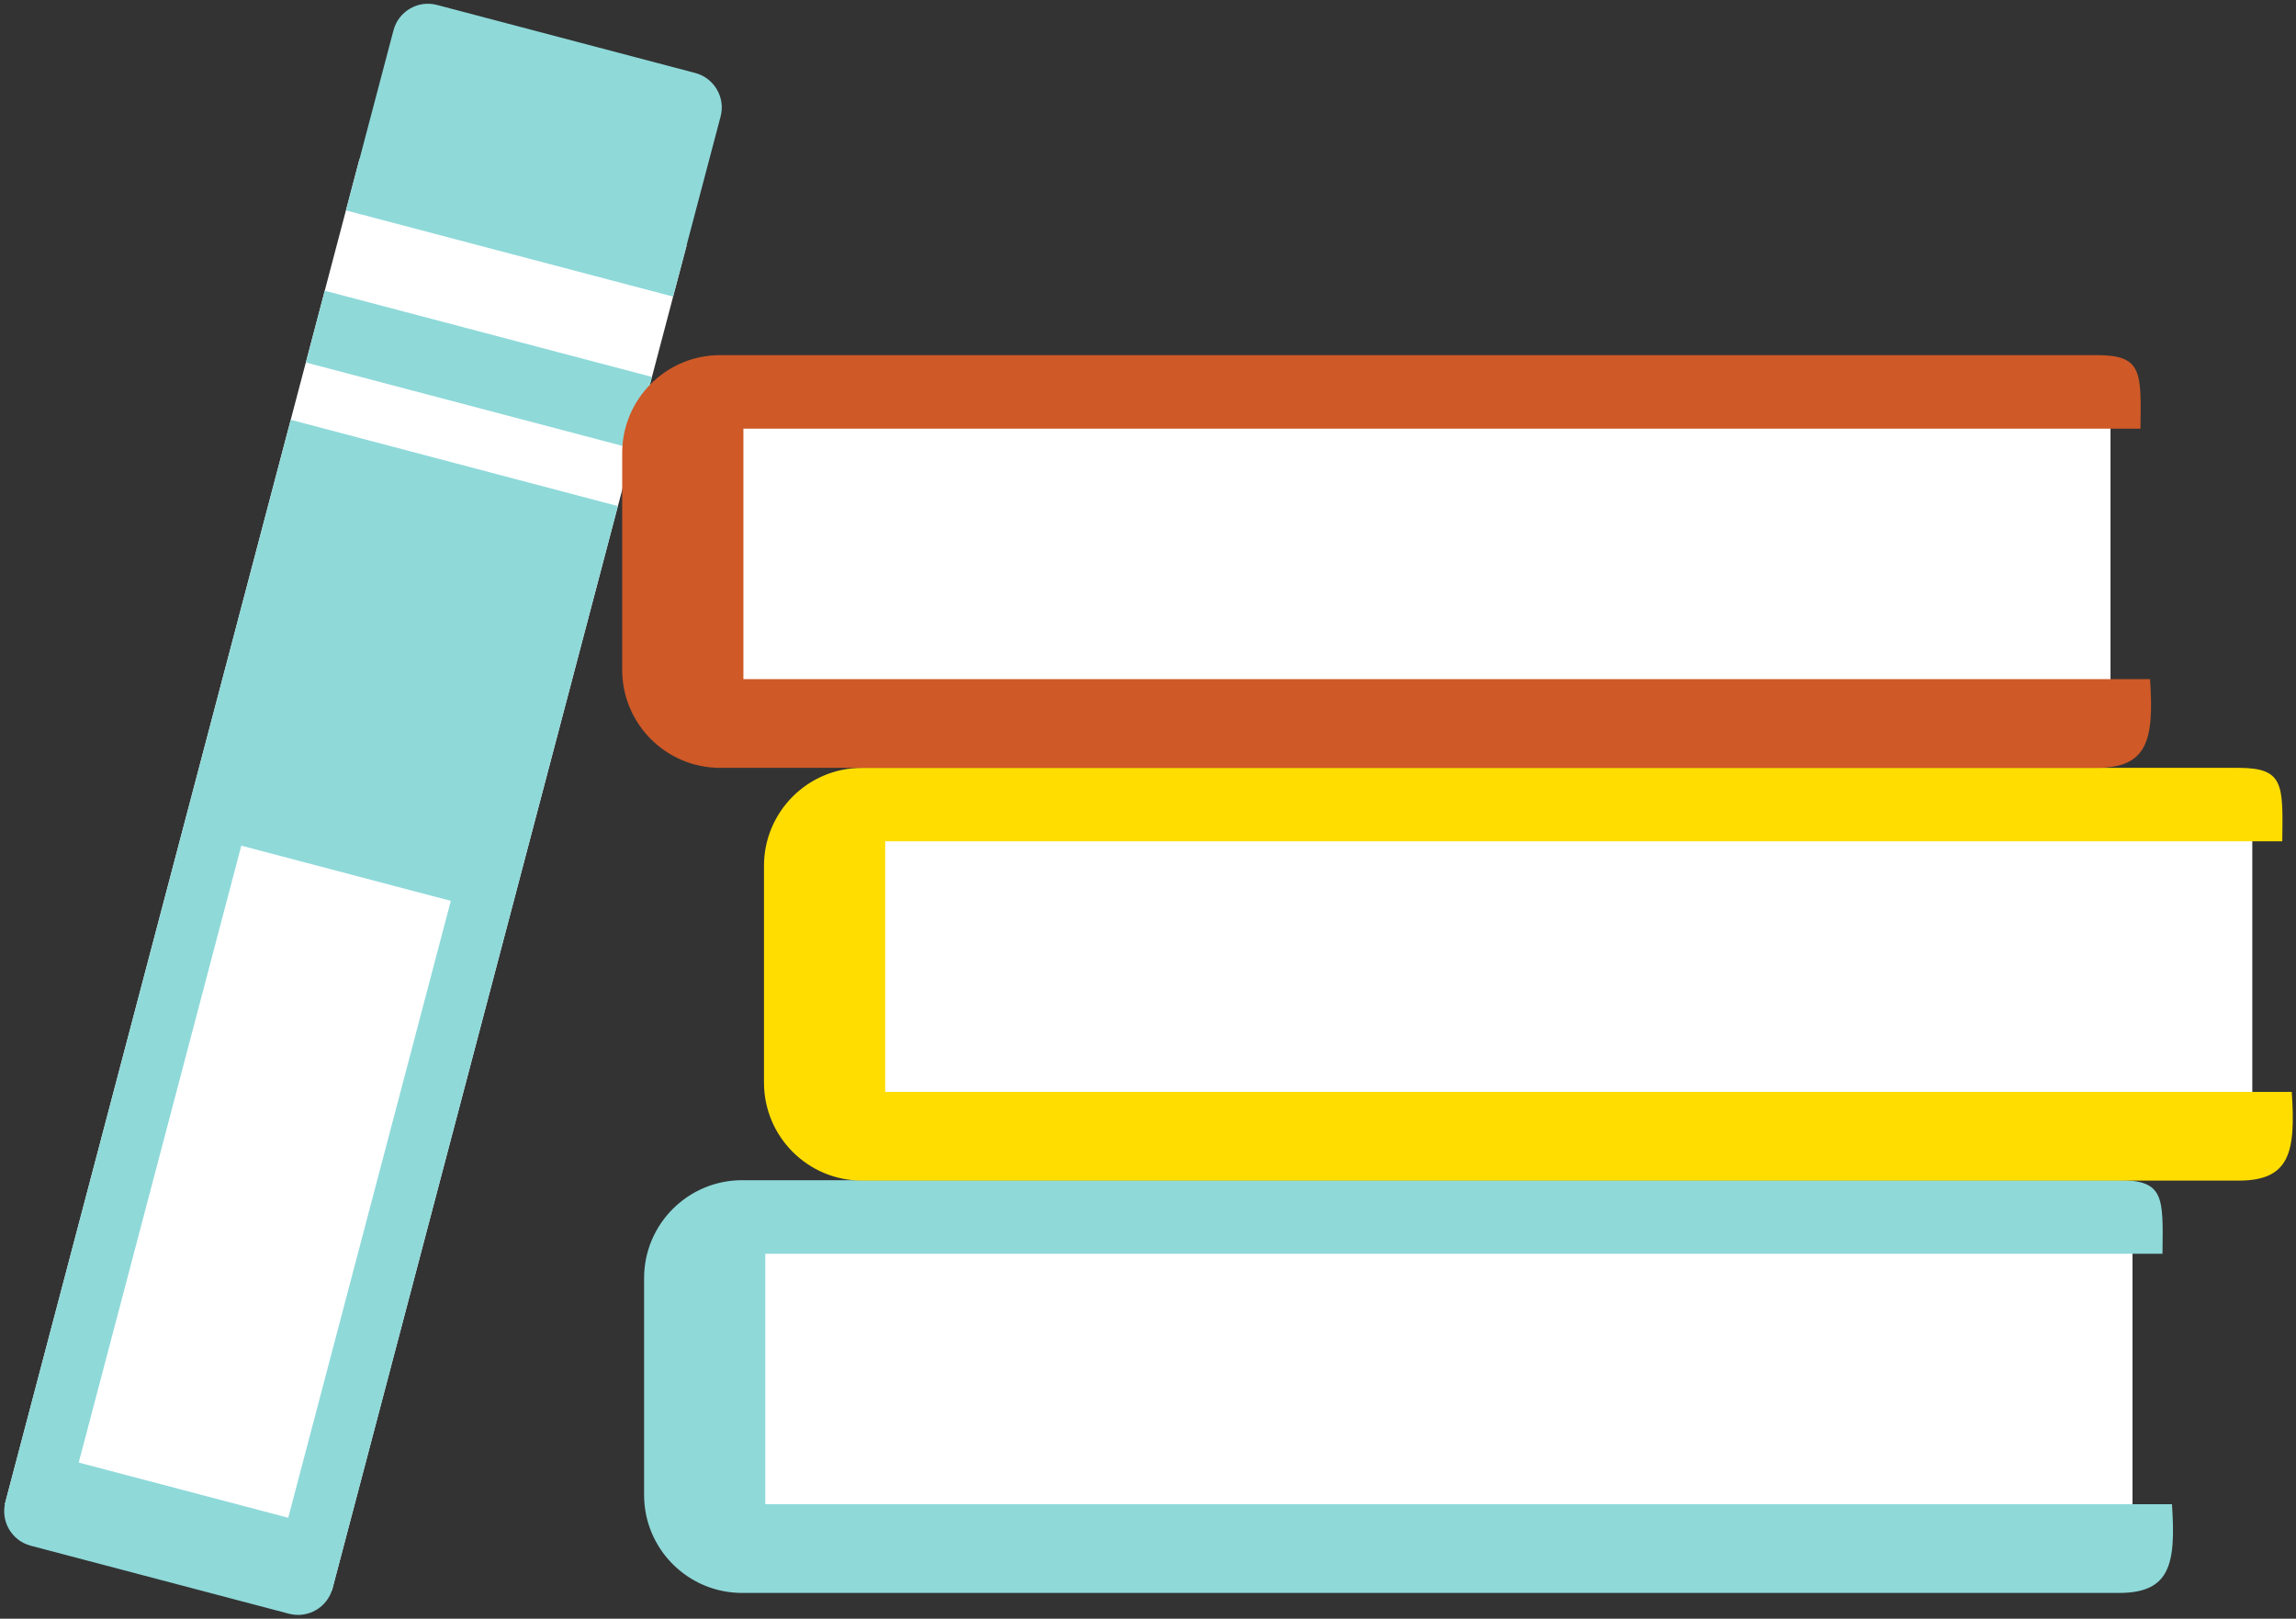
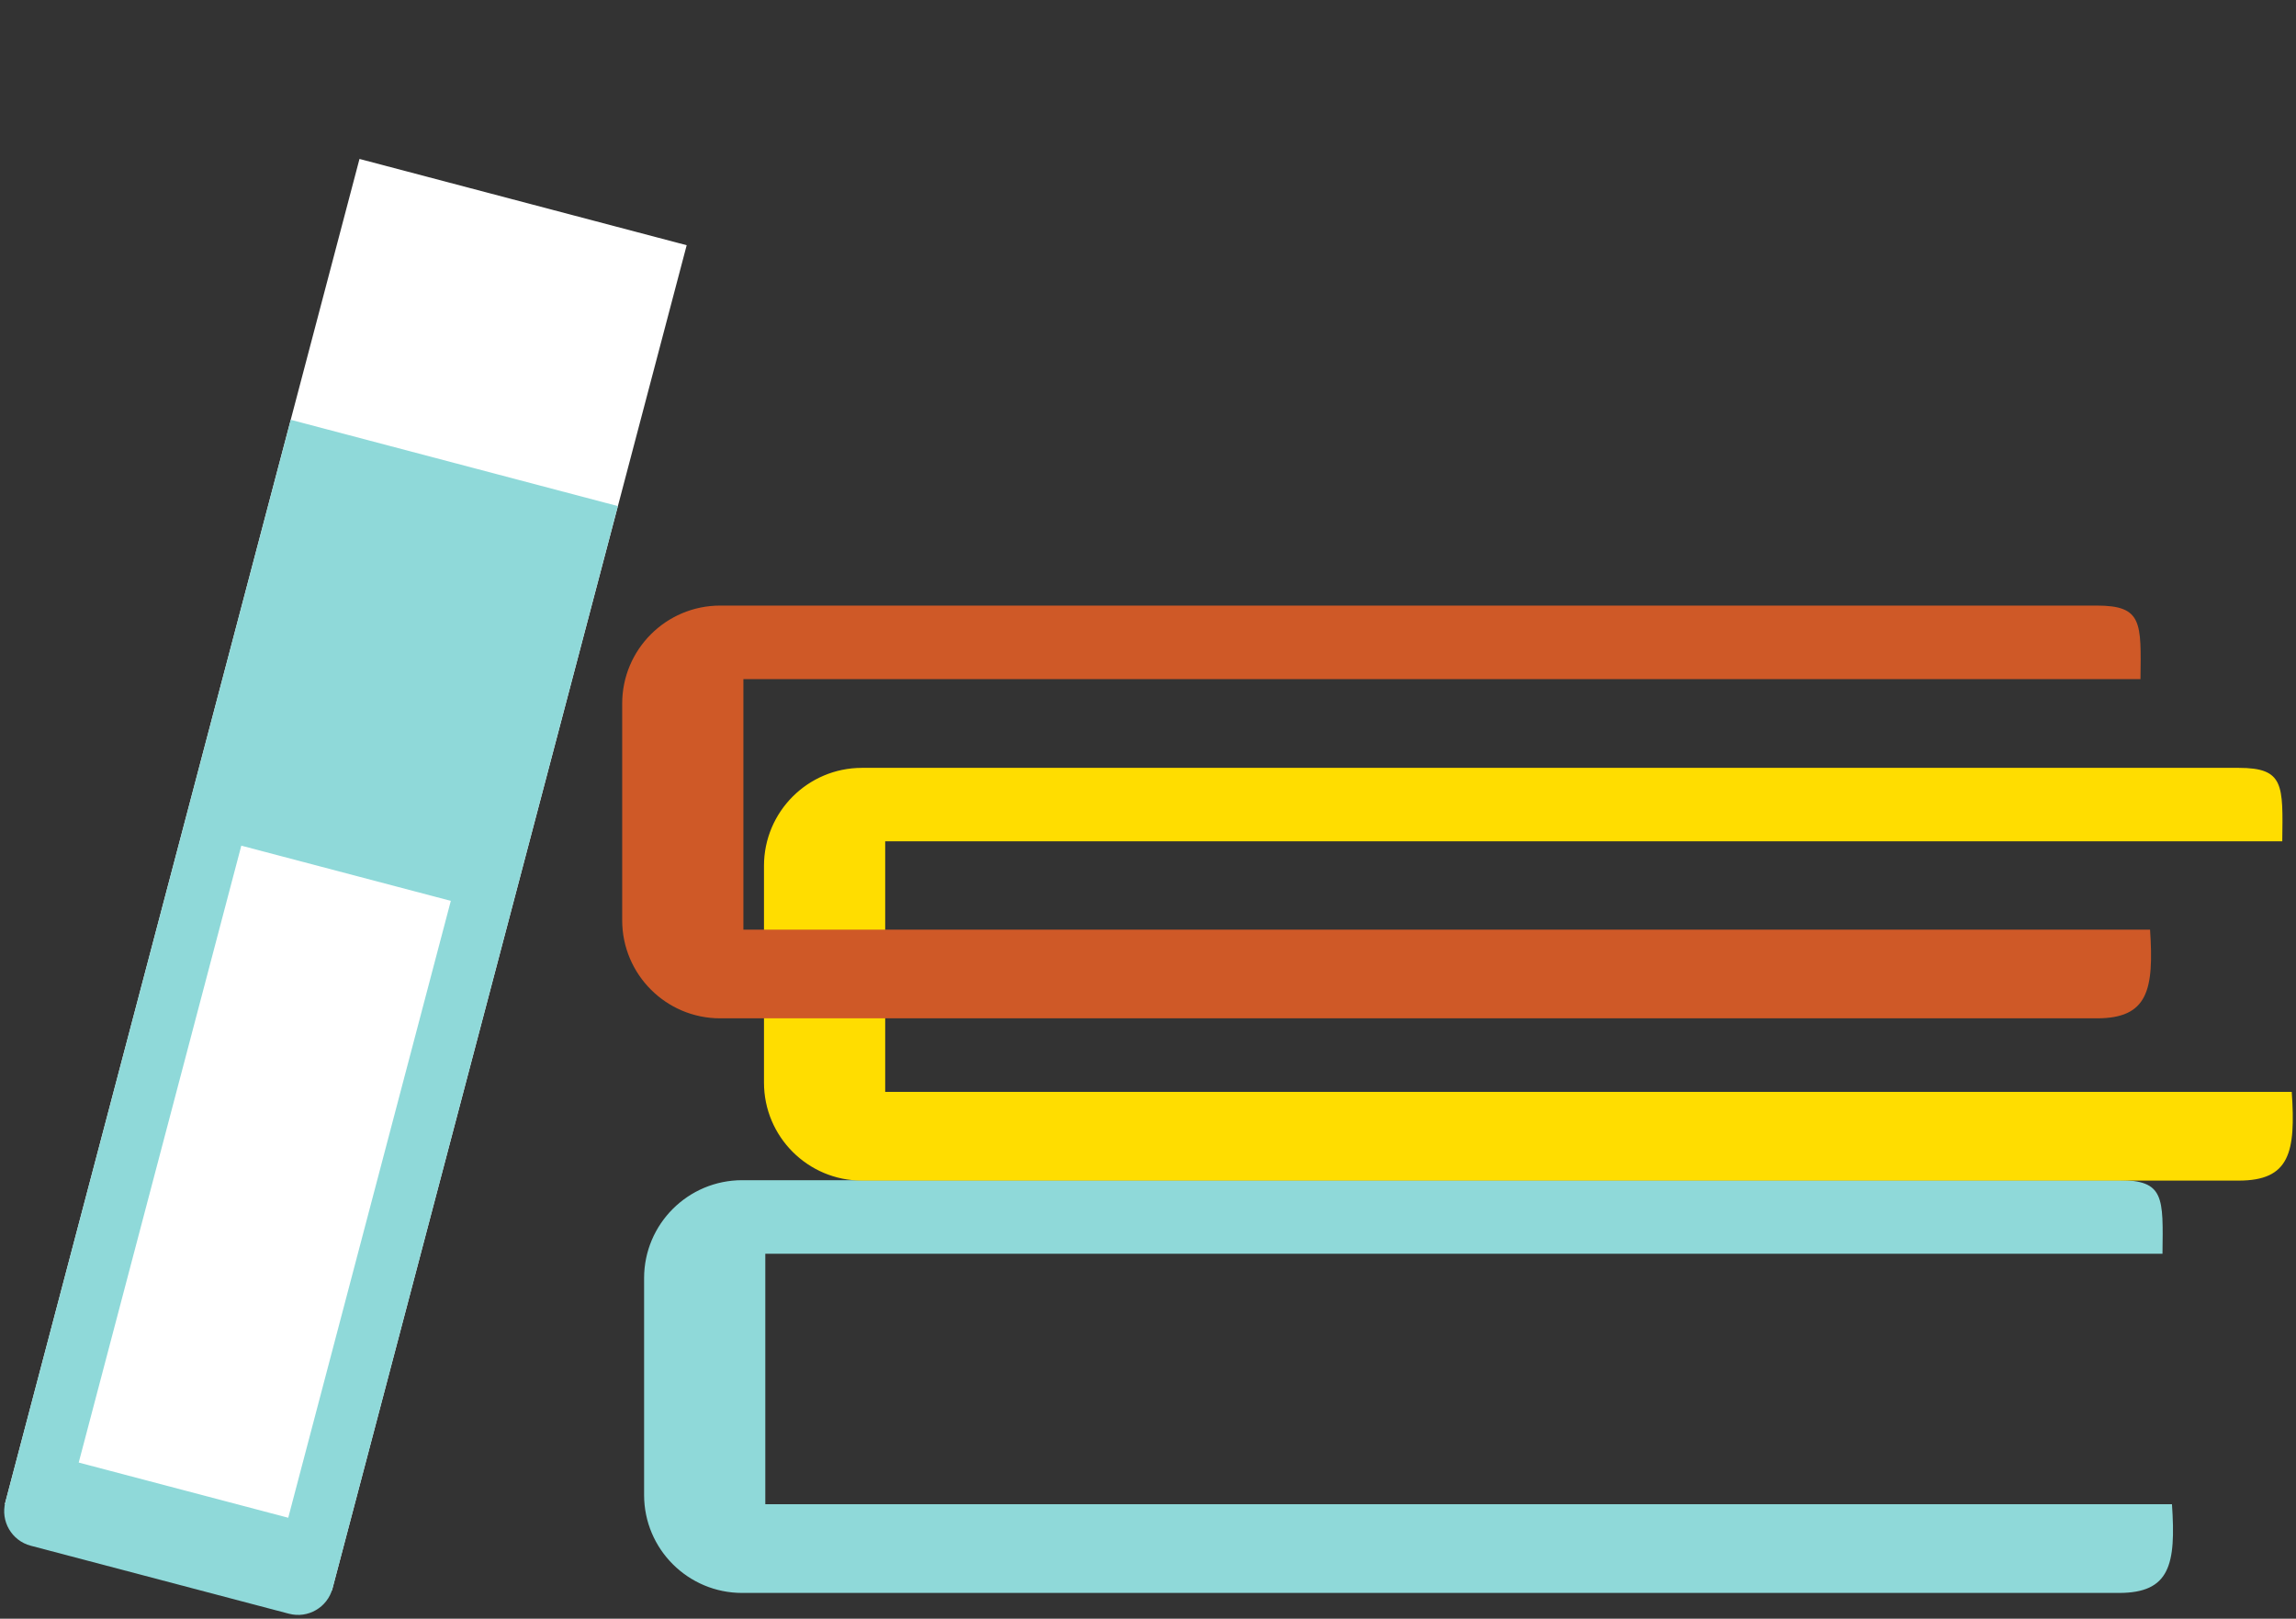
<svg xmlns="http://www.w3.org/2000/svg" fill="#000000" height="160.4" preserveAspectRatio="xMidYMid meet" version="1.1" viewBox="98.8 132.4 227.5 160.4" width="227.5" zoomAndPan="magnify">
  <rect x="98.8" y="132.4" width="227.5" height="160.4" fill="#333333" stroke="none" />
  <g id="surface1">
    <g id="change1_1">
-       <path d="m310.1 287.13h-139.78v-33.67h139.78v33.67" fill="#ffffff" />
-     </g>
+       </g>
    <g id="change1_2">
      <path d="m131.69 290.01l-32.413-8.55 35.143-133.31 32.42 8.55-35.15 133.31" fill="#ffffff" />
    </g>
    <g id="change2_1">
-       <path d="m165.49 161.79l4.71-17.84c0.5-1.89-0.63-3.82-2.52-4.32l-25.58-6.74c-1.89-0.5-3.81 0.63-4.31 2.51l-4.71 17.85 32.41 8.54" fill="#8fd9d9" />
-     </g>
+       </g>
    <g id="change2_2">
-       <path d="m161.52 176.86l1.87-7.11-32.41-8.54-1.87 7.11 32.41 8.54" fill="#8fd9d9" />
-     </g>
+       </g>
    <g id="change2_3">
      <path d="m127.36 282.8l-20.76-5.47 16.11-61.13 20.76 5.47zm0.25-108.8l-28.278 107.25c-0.496 1.89 0.625 3.82 2.508 4.32l25.59 6.74c1.89 0.5 3.82-0.63 4.32-2.51l28.27-107.25-32.41-8.55" fill="#8fd9d9" />
    </g>
    <g id="change2_4">
      <path d="m174.63 281.46v-24.82h138.44c0.07-5.6 0.21-7.29-4.32-7.29h-136.41c-5.37 0-9.72 4.35-9.72 9.71v21.48c0 5.36 4.35 9.71 9.72 9.71h136.41c5.05 0 5.67-2.79 5.26-8.79h-139.38" fill="#8fd9d9" />
    </g>
    <g id="change1_3">
-       <path d="m321.97 246.27h-139.78v-33.67h139.78v33.67" fill="#ffffff" />
-     </g>
+       </g>
    <g id="change3_1">
      <path d="m186.51 240.6v-24.83h138.43c0.07-5.59 0.21-7.28-4.32-7.28h-136.41c-5.36 0-9.71 4.35-9.71 9.71v21.48c0 5.36 4.35 9.71 9.71 9.71h136.41c5.05 0 5.67-2.78 5.26-8.79h-139.37" fill="#ffdd00" />
    </g>
    <g id="change1_4">
-       <path d="m307.92 205.37h-139.78v-33.67h139.78v33.67" fill="#ffffff" />
-     </g>
+       </g>
    <g id="change4_1">
-       <path d="m172.46 199.7v-24.82h138.43c0.07-5.61 0.21-7.29-4.32-7.29h-136.41c-5.36 0-9.71 4.35-9.71 9.71v21.47c0 5.37 4.35 9.72 9.71 9.72h136.41c5.05 0 5.67-2.79 5.27-8.79h-139.38" fill="#cf5927" />
+       <path d="m172.46 199.7h138.43c0.07-5.61 0.21-7.29-4.32-7.29h-136.41c-5.36 0-9.71 4.35-9.71 9.71v21.47c0 5.37 4.35 9.72 9.71 9.72h136.41c5.05 0 5.67-2.79 5.27-8.79h-139.38" fill="#cf5927" />
    </g>
  </g>
</svg>